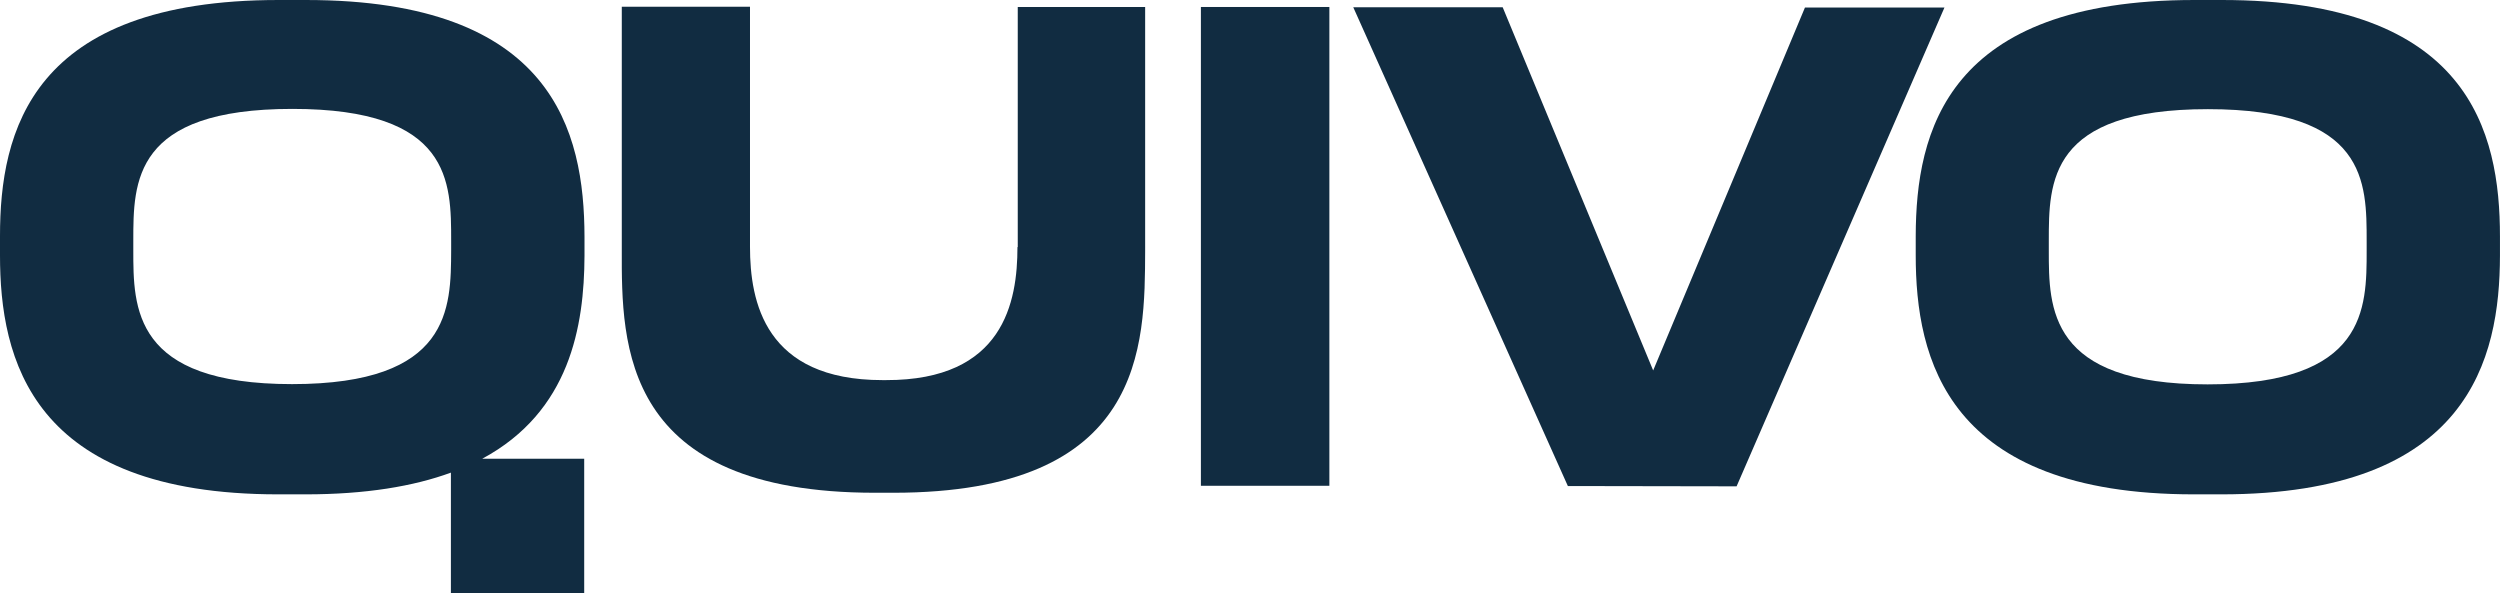
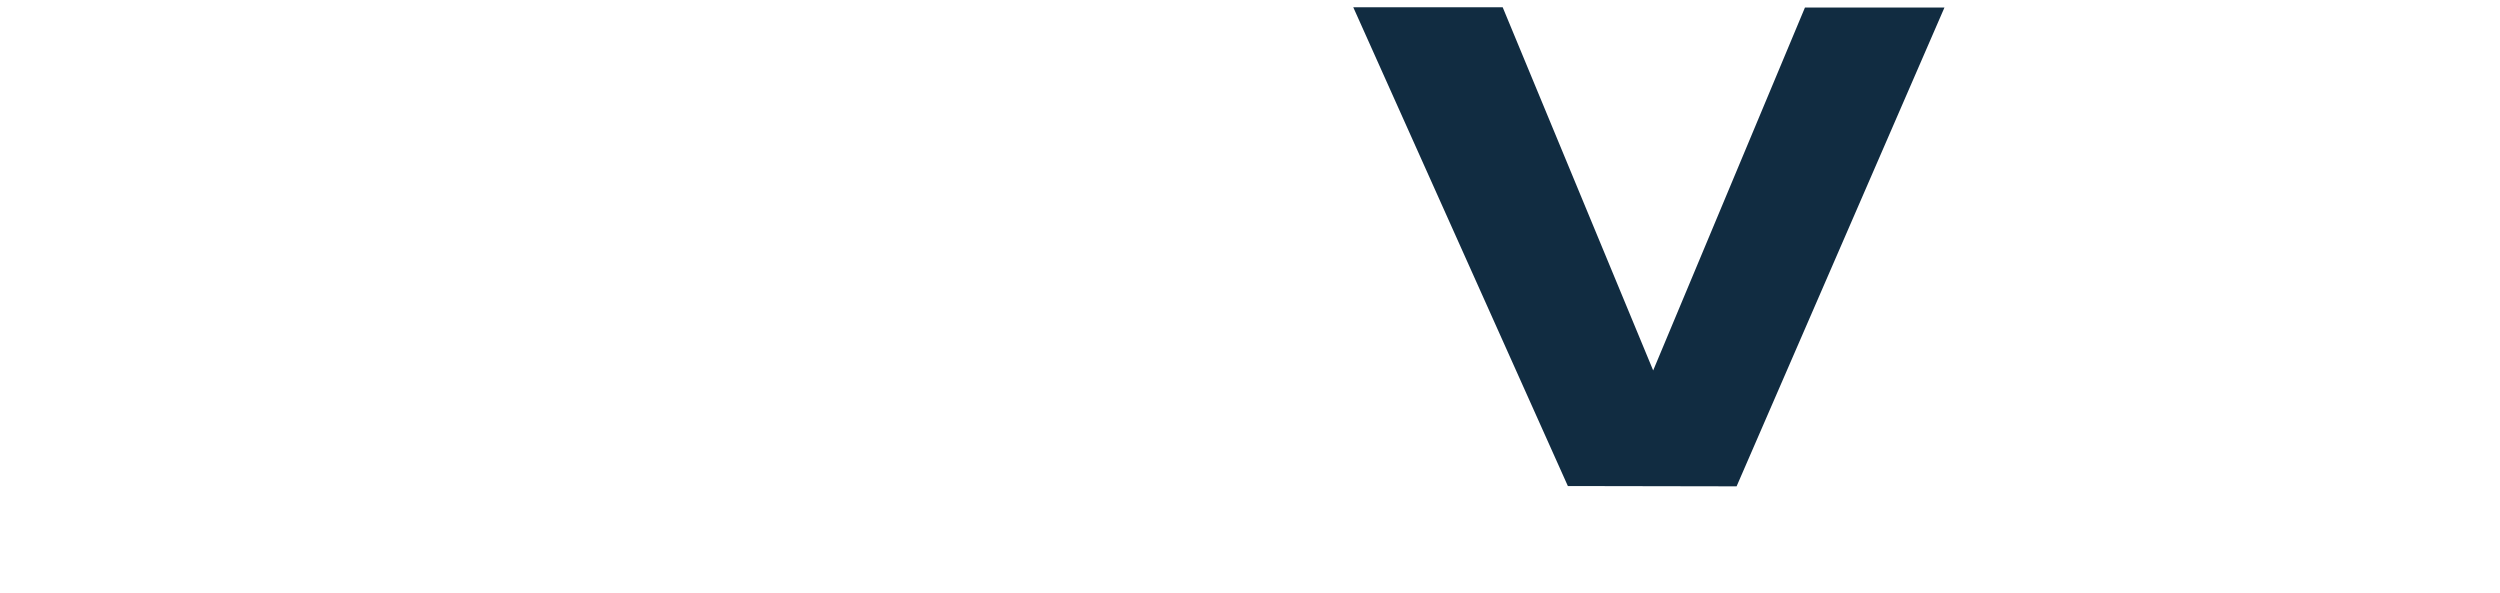
<svg xmlns="http://www.w3.org/2000/svg" id="Ebene_2" viewBox="0 0 673.1 159.75">
  <defs>
    <style>.cls-1{fill:#112c41;stroke-width:0px;}</style>
  </defs>
  <g id="Lager_1">
-     <path class="cls-1" d="m274.01,66.52h-.07c0,14.73-3.68,35.89-35.39,35.82h-.94c-31.7,0-35.68-21.16-35.68-35.89V1.81h-34.52v65.5c-.07,25.64,0,65.36,68.18,65.36h4.91c67.82,0,67.74-39.5,67.82-65.29V1.88h-34.3v64.64Z" />
-     <rect class="cls-1" x="323.33" y="1.88" width="34.59" height="128.91" />
    <polygon class="cls-1" points="485.97 2.02 445.1 99.74 404.58 1.95 364.35 1.95 422.13 130.86 467.56 130.94 523.53 2.02 485.97 2.02" />
-     <path class="cls-1" d="m598.2,0h-7.37c-66.73,0-74.97,35.46-75.04,63.55v5.2c0,27.73,8.31,64.35,74.89,64.35h7.37c66.73,0,74.97-36.54,75.04-64.2v-5.2c0-28.31-8.31-63.7-74.89-63.7Zm39,67.45c0,15.6,0,36.04-42.83,36.04s-42.75-20.51-42.75-36.11v-2.46c0-15.96,0-35.53,42.83-35.53s42.75,19.64,42.75,35.6v2.46Z" />
-     <path class="cls-1" d="m82.4,0h-7.37C8.31,0,0,35.46,0,63.55v5.2c0,27.73,8.31,64.35,74.89,64.35h7.37c16.25,0,29.1-2.17,39.14-5.85v32.5h35.89v-36.25h-27.44c23.62-12.71,27.44-35.68,27.52-54.6v-5.2c-.07-28.31-8.38-63.7-74.97-63.7Zm-3.76,103.42c-42.83,0-42.75-20.51-42.75-36.11v-2.46c0-15.96,0-35.53,42.83-35.53s42.75,19.64,42.75,35.6v2.46c-.07,15.67-.07,36.04-42.83,36.04Z" />
  </g>
</svg>